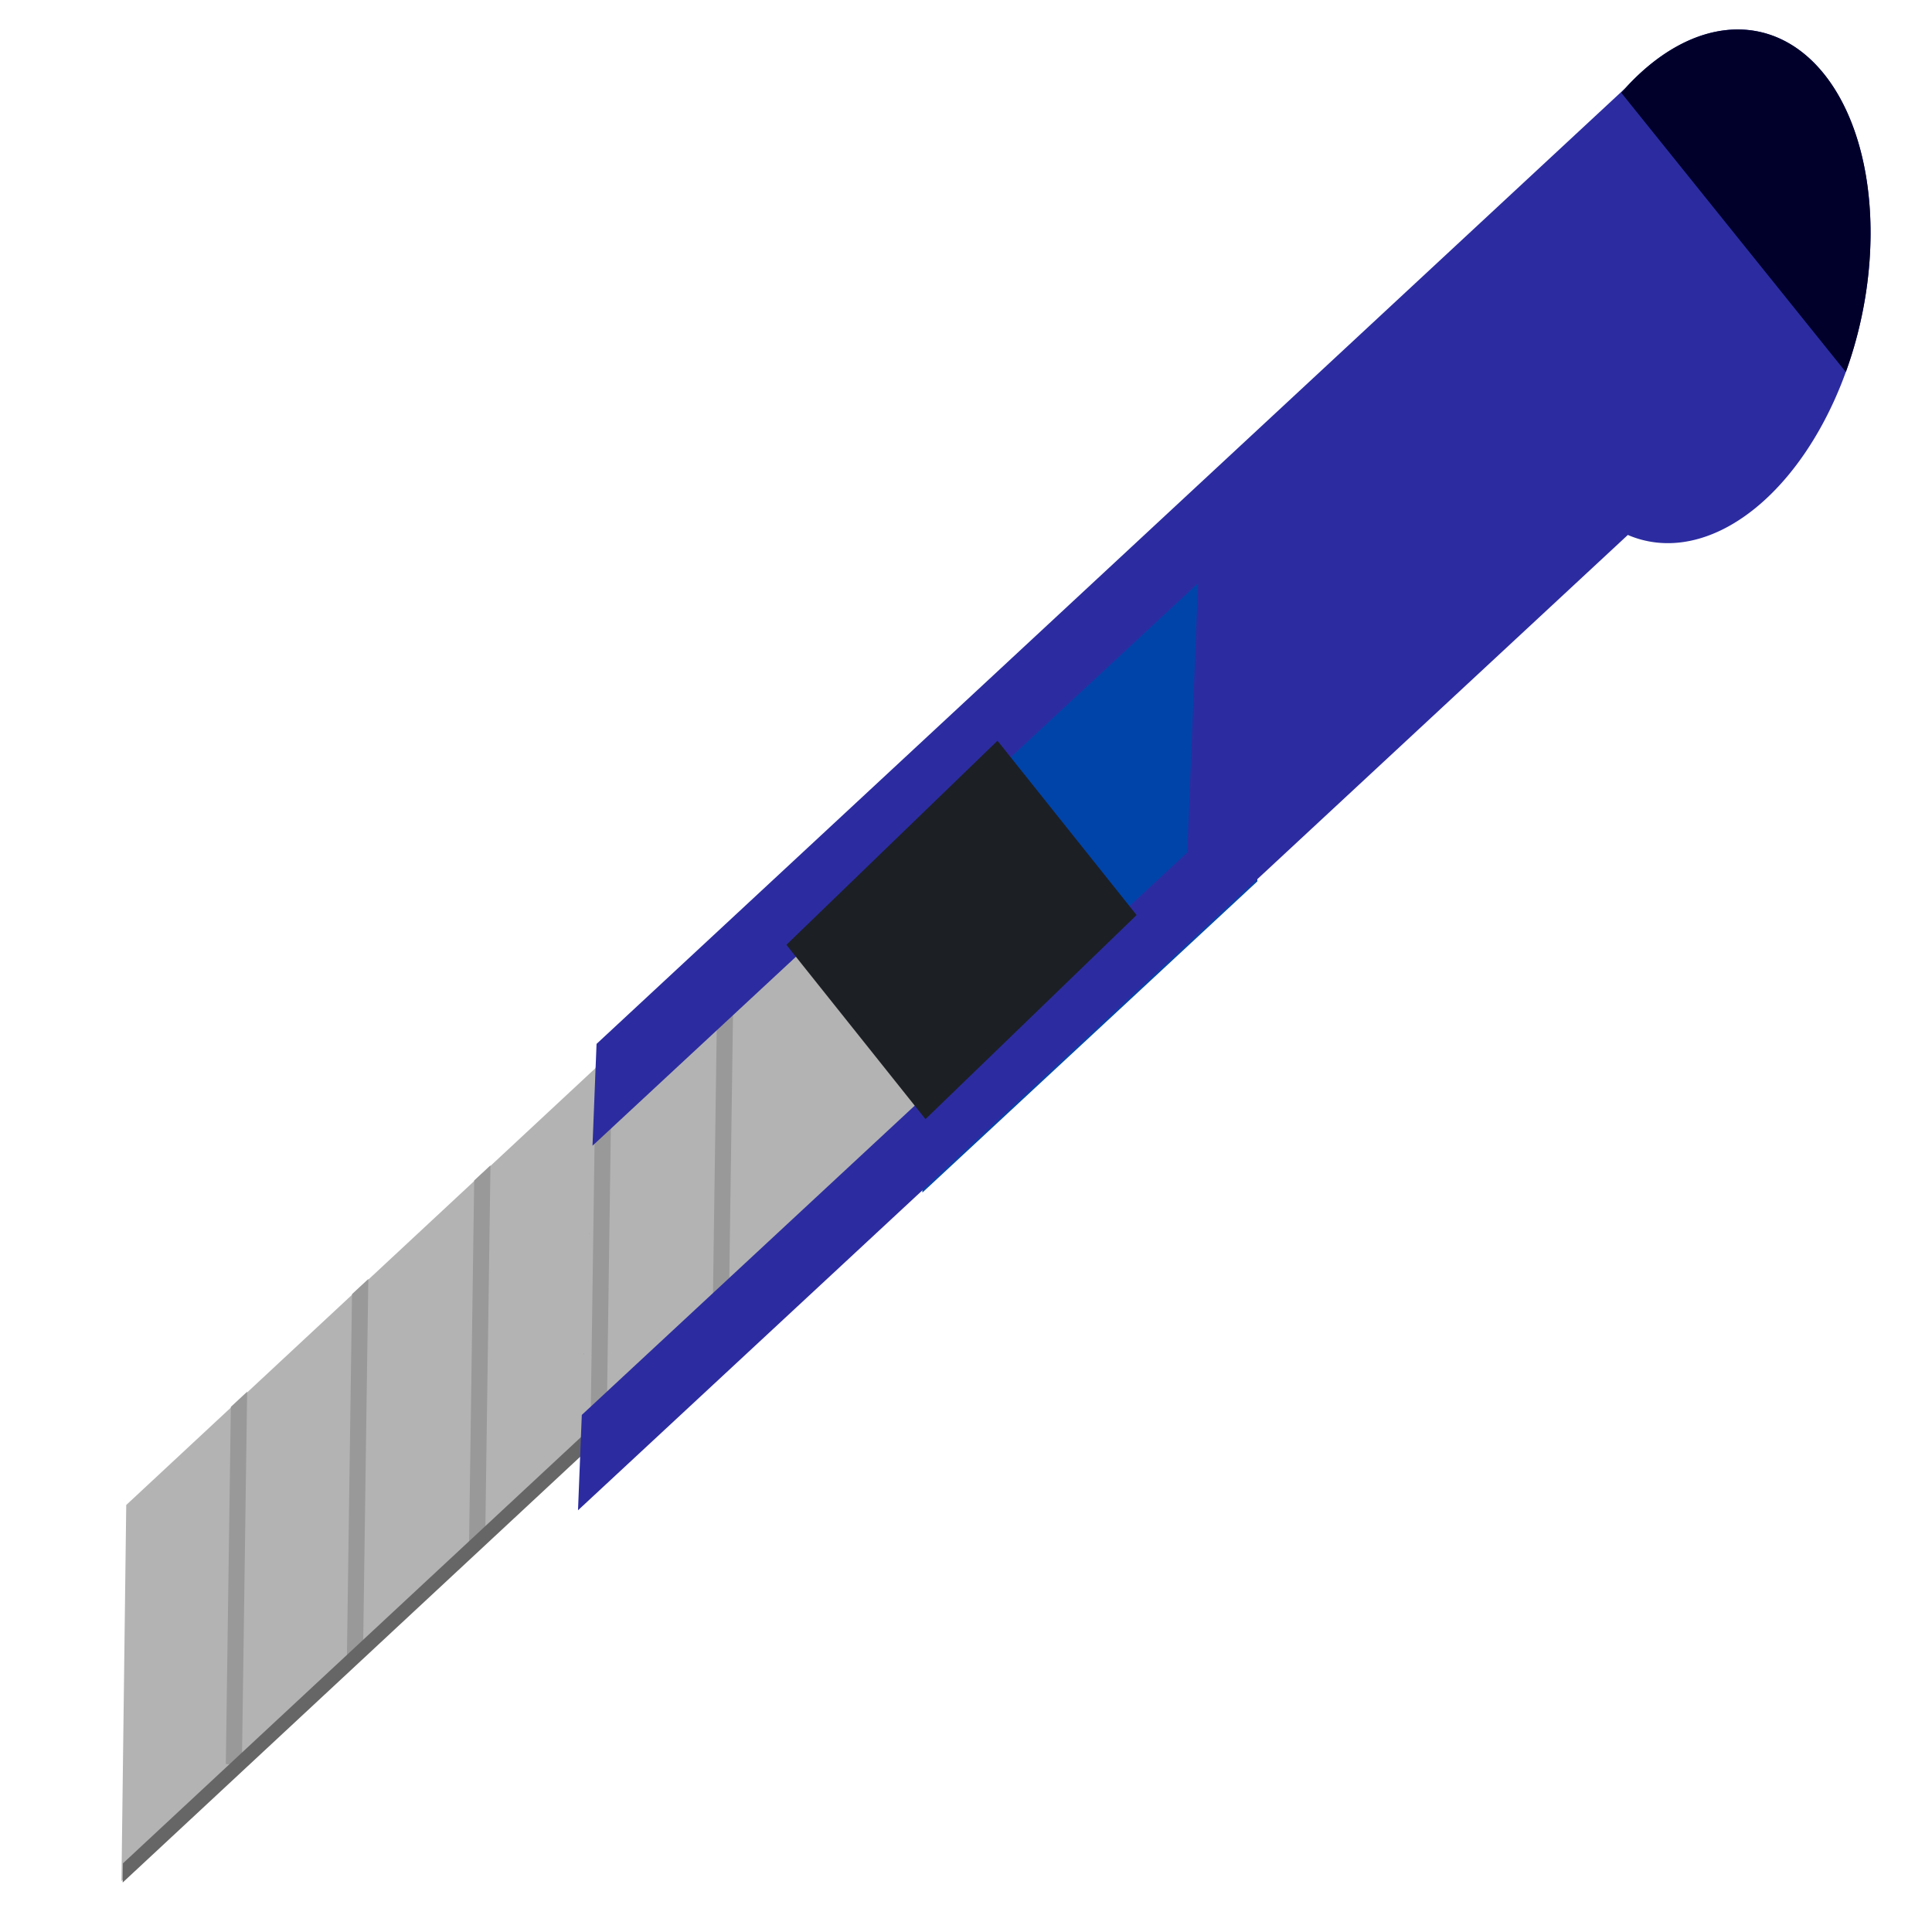
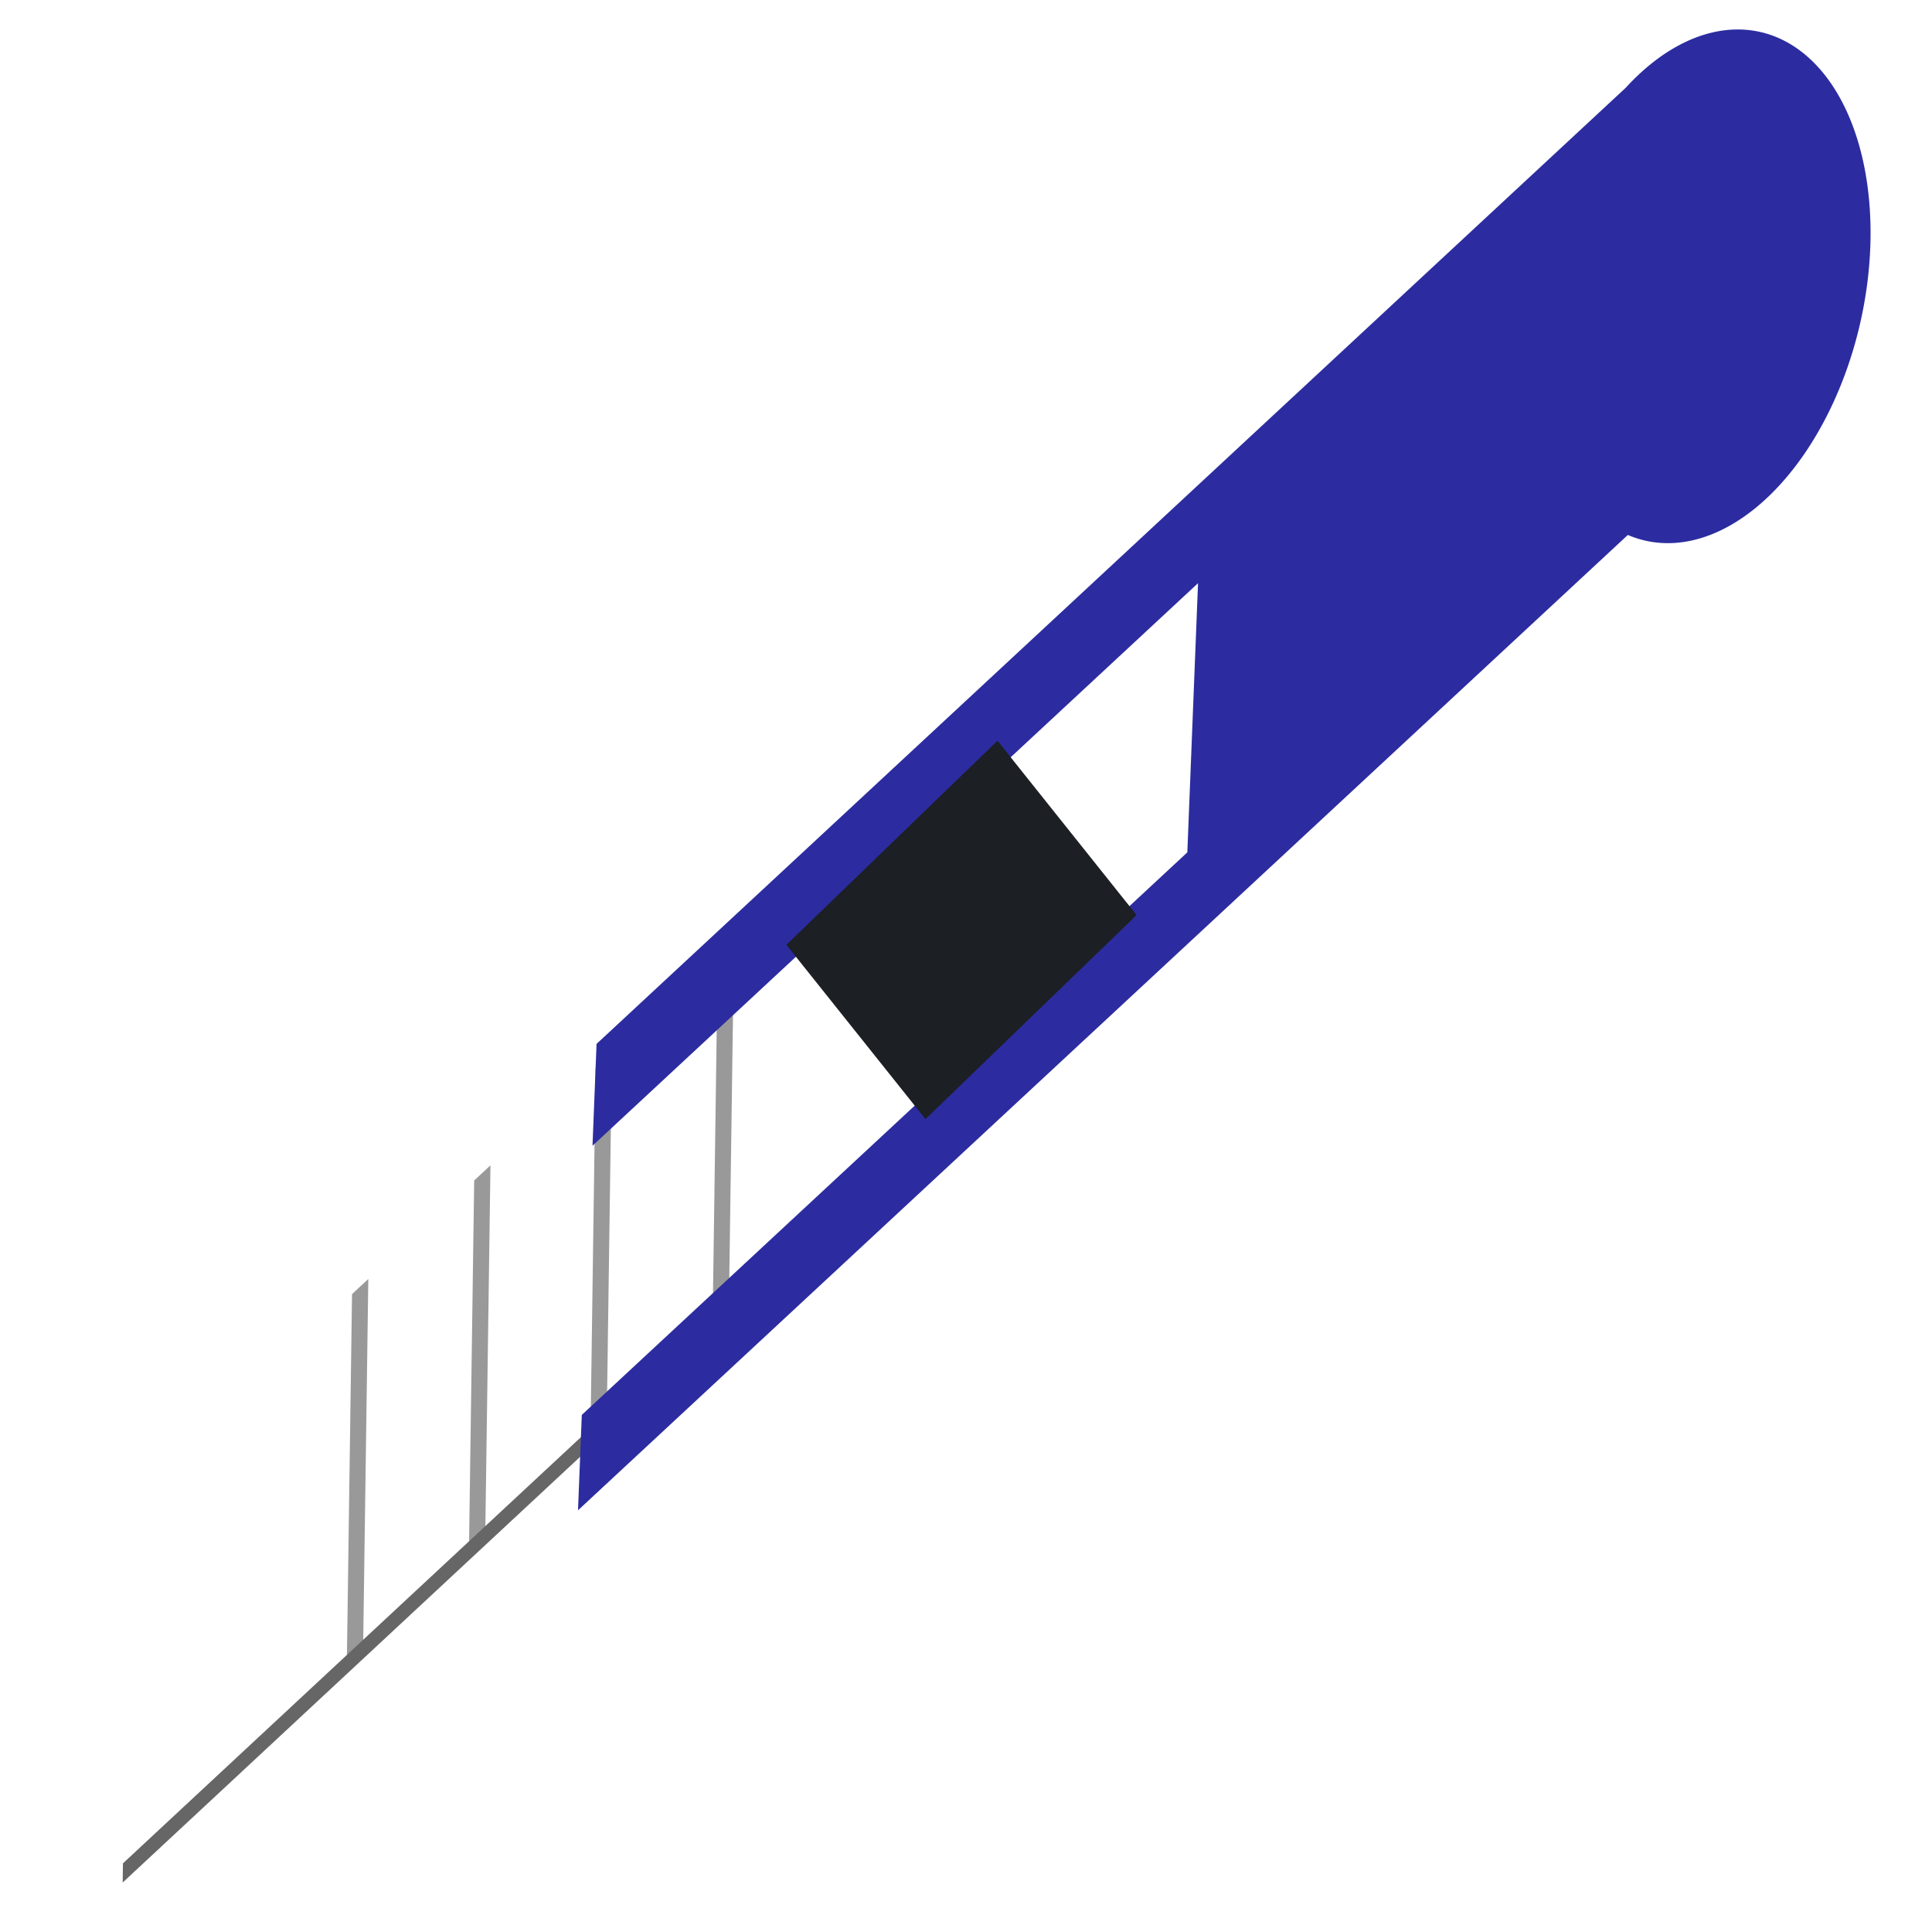
<svg xmlns="http://www.w3.org/2000/svg" xmlns:ns1="http://www.inkscape.org/namespaces/inkscape" xmlns:ns2="http://sodipodi.sourceforge.net/DTD/sodipodi-0.dtd" width="2000mm" height="2000mm" viewBox="0 0 2000 2000" version="1.1" id="svg2399" ns1:version="1.0.2-2 (e86c870879, 2021-01-15)" ns2:docname="knife_edge_complete_opened.svg">
  <defs id="defs2393">
    <clipPath clipPathUnits="userSpaceOnUse" id="clipPath3496">
      <rect style="display:inline;fill:#b3b3b3;stroke-width:0.308" id="rect3498" width="398.041" height="1374.141" x="956.366" y="-364.367" rx="0" ry="0" transform="matrix(1,-0.001,0.669,0.744,0,0)" ns1:label="Body2" ns2:insensitive="true" />
    </clipPath>
    <clipPath clipPathUnits="userSpaceOnUse" id="clipPath3500">
      <rect style="display:inline;fill:#b3b3b3;stroke-width:0.308" id="rect3502" width="398.041" height="1374.141" x="956.366" y="-364.367" rx="0" ry="0" transform="matrix(1,-0.001,0.669,0.744,0,0)" ns1:label="Body2" ns2:insensitive="true" />
    </clipPath>
    <clipPath clipPathUnits="userSpaceOnUse" id="clipPath3504">
      <rect style="display:inline;fill:#b3b3b3;stroke-width:0.308" id="rect3506" width="398.041" height="1374.141" x="956.366" y="-364.367" rx="0" ry="0" transform="matrix(1,-0.001,0.669,0.744,0,0)" ns1:label="Body2" ns2:insensitive="true" />
    </clipPath>
    <clipPath clipPathUnits="userSpaceOnUse" id="clipPath3508">
      <rect style="display:inline;fill:#b3b3b3;stroke-width:0.308" id="rect3510" width="398.041" height="1374.141" x="956.366" y="-364.367" rx="0" ry="0" transform="matrix(1,-0.001,0.669,0.744,0,0)" ns1:label="Body2" ns2:insensitive="true" />
    </clipPath>
    <clipPath clipPathUnits="userSpaceOnUse" id="clipPath3512">
      <rect style="display:inline;fill:#b3b3b3;stroke-width:0.308" id="rect3514" width="398.041" height="1374.141" x="956.366" y="-364.367" rx="0" ry="0" transform="matrix(1,-0.001,0.669,0.744,0,0)" ns1:label="Body2" ns2:insensitive="true" />
    </clipPath>
  </defs>
  <ns2:namedview id="base" pagecolor="#ffffff" bordercolor="#666666" borderopacity="1.0" ns1:pageopacity="0.0" ns1:pageshadow="2" ns1:zoom="0.087500002" ns1:cx="3150.0284" ns1:cy="2813.2904" ns1:document-units="px" ns1:current-layer="layer16" ns1:document-rotation="0" showgrid="false" ns1:pagecheckerboard="true" showborder="true" ns1:showpageshadow="false" ns1:window-width="1920" ns1:window-height="1017" ns1:window-x="-8" ns1:window-y="-8" ns1:window-maximized="1" showguides="true" />
  <g ns1:groupmode="layer" id="layer13" ns1:label="Edge" style="display:inline">
    <g id="g3544" transform="matrix(0.574,0,0,0.632,-2.117,702.392)">
-       <rect style="display:inline;fill:#b3b3b3;stroke-width:0.47" id="rect3455" width="615.978" height="2065.509" x="1567.94" y="-2397.065" rx="0" ry="0" transform="matrix(-0.014,1,-0.764,0.646,0,0)" ns1:label="Body" />
-       <rect style="fill:#999999;stroke-width:0.281" id="rect3011" width="407.729" height="19.019" x="1491.338" y="607.828" transform="matrix(-0.024,1.547,-1.523,-0.086,1411.225,-1105.886)" ns1:transform-center-x="90.420034" ns1:transform-center-y="30.388595" clip-path="url(#clipPath3512)" ns1:label="line" />
      <rect style="fill:#999999;stroke-width:0.281" id="rect3015" width="407.729" height="19.019" x="1368.227" y="466.353" transform="matrix(-0.024,1.547,-1.523,-0.086,1411.225,-1105.886)" ns1:transform-center-x="90.42002" ns1:transform-center-y="30.388607" clip-path="url(#clipPath3508)" ns1:label="line" />
      <rect style="fill:#999999;stroke-width:0.281" id="rect3021" width="407.729" height="19.019" x="1239.979" y="323.722" transform="matrix(-0.024,1.547,-1.523,-0.086,1411.225,-1105.886)" ns1:transform-center-x="90.420005" ns1:transform-center-y="30.388615" clip-path="url(#clipPath3504)" ns1:label="line" />
      <rect style="fill:#999999;stroke-width:0.281" id="rect3025" width="407.729" height="19.019" x="1112.478" y="181.921" transform="matrix(-0.024,1.547,-1.523,-0.086,1411.225,-1105.886)" ns1:transform-center-x="90.419992" ns1:transform-center-y="30.38863" clip-path="url(#clipPath3500)" ns1:label="line" />
      <rect style="fill:#999999;stroke-width:0.281" id="rect3027" width="407.729" height="19.019" x="984.23" y="39.285" transform="matrix(-0.024,1.547,-1.523,-0.086,1411.225,-1105.886)" ns1:transform-center-x="90.419978" ns1:transform-center-y="30.388638" clip-path="url(#clipPath3496)" ns1:label="line" />
      <path id="rect2962-7" style="display:inline;fill:#666666;stroke-width:0.408" ns1:label="Sharp" d="m 1811.003,22.884 -1.209,1.022 -8.098,584.525 L 225.393,1940.744 224.958,1972.139 1802.47,638.804 Z" />
      <ellipse style="display:inline;fill:#666666;stroke-width:0.408" id="path3005" cx="1400.458" cy="-954.932" ns1:label="Hole" rx="42.889" ry="45.633" transform="matrix(0.629,0.778,-0.764,0.646,0,0)" />
    </g>
  </g>
  <g ns1:groupmode="layer" id="layer16" ns1:label="Body 1">
-     <path id="rect3455-9-1" style="display:inline;fill:#0044aa;stroke-width:0.296" ns1:label="Body" d="M 1301.594,447.442 954.855,769.574 V 1234.534 L 1301.594,912.402 Z" />
    <path id="rect3455-9" style="display:inline;fill:#2c2ca0;stroke-width:0.296" ns1:label="Body" d="M 1798.983,30.515 A 167.312,269.922 12.692 0 0 1683.001,90.805 L 617.551,1080.641 613.36,1186.008 c 0.004,0 0.007,0 0.011,0.012 0.007,0 0.013,0.013 0.02,0.021 L 1240.199,603.715 1229.116,882.366 602.336,1464.665 c -0.02,0.026 -0.041,0.052 -0.062,0.076 l -3.926,98.701 L 1685.138,553.78 a 167.312,269.922 12.692 0 0 9.984,3.702 167.312,269.922 12.692 0 0 227.578,-210.836 167.312,269.922 12.692 0 0 -92.339,-311.34 167.312,269.922 12.692 0 0 -31.378,-4.792 z M 609.769,1276.286 c -0.073,0.5 -0.067,0.77 -0.061,1.268 0.002,0.013 0.007,0.018 0.01,0.027 z m -1.351,33.971 c -0.159,0.098 -0.208,0.131 -0.002,0.021 z m -0.677,14.658 v 0 h 0.002 z m 0.002,0 h 0.002 c 0.03,0.057 0.057,0.106 0.086,0.159 -0.011,-0.03 -0.024,-0.061 -0.033,-0.091 -0.007,-0.021 -0.041,-0.062 -0.052,-0.072 z m -3.058,76.037 c -0.104,0 -0.215,-10e-5 -0.329,0.013 v 0.013 c 0.153,0.012 0.305,0.017 0.454,0.024 l 0.002,-0.027 c -0.041,0 -0.082,-0.012 -0.126,-0.012 z m 0.107,0.494 c -0.151,0.044 -0.307,0.094 -0.461,0.141 l -0.002,0.026 c 0.159,0.05 0.312,0.091 0.451,0.118 z m -1.887,47.447 c -0.298,0.19 -0.365,0.215 -0.004,0.1 z m -0.889,16.069 c -0.068,0.042 -0.138,0.075 -0.209,0.096 l -0.004,0.102 z" />
  </g>
  <g ns1:groupmode="layer" id="layer15" ns1:label="Body">
-     <path id="path3809-1" style="fill:#00002b;stroke-width:0.16" d="M 1798.983,30.515 A 167.312,269.922 12.692 0 0 1678.341,96.034 L 1910.791,385.12 A 167.312,269.922 12.692 0 0 1922.7,346.647 167.312,269.922 12.692 0 0 1830.361,35.307 167.312,269.922 12.692 0 0 1798.983,30.515 Z" />
-   </g>
+     </g>
  <g ns1:groupmode="layer" id="layer17" ns1:label="Body 2">
    <rect style="fill:#1c1f24;stroke-width:0.16" id="rect3901" width="303.952" height="230.771" x="26.395" y="1274.177" transform="matrix(0.719,-0.695,0.624,0.782,0,0)" />
  </g>
  <g ns1:groupmode="layer" id="layer18" ns1:label="Body 3" />
</svg>